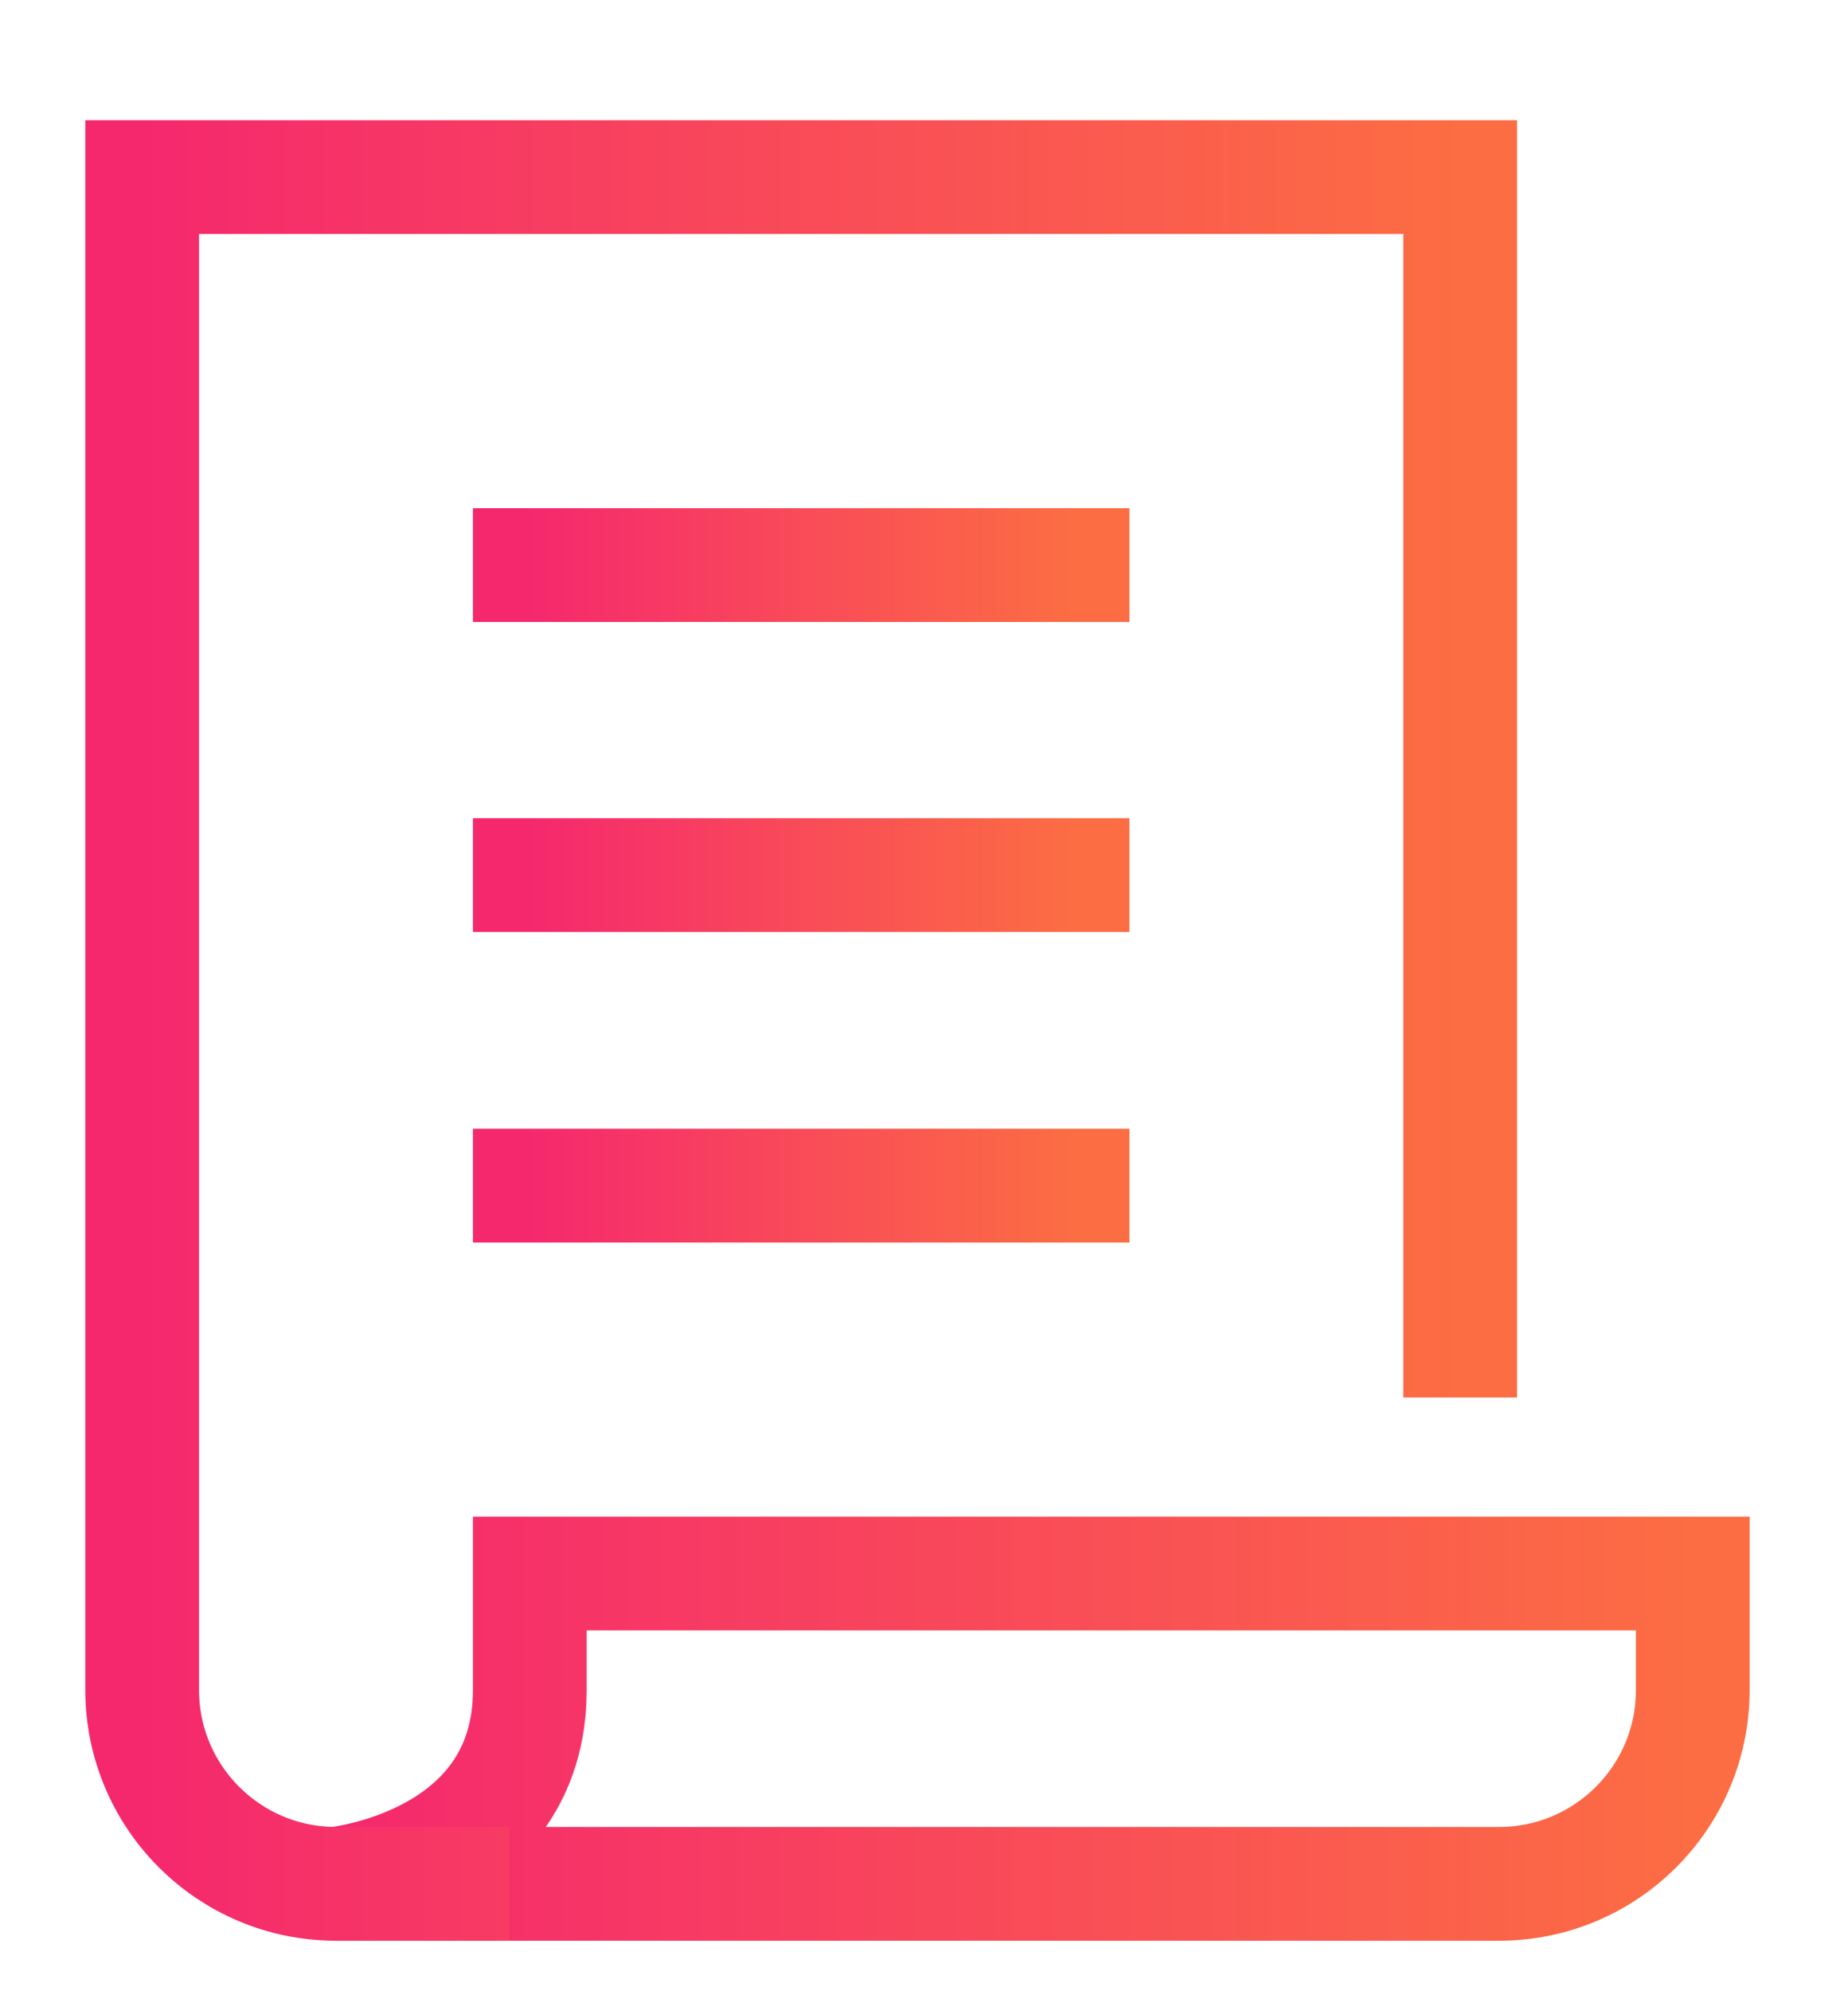
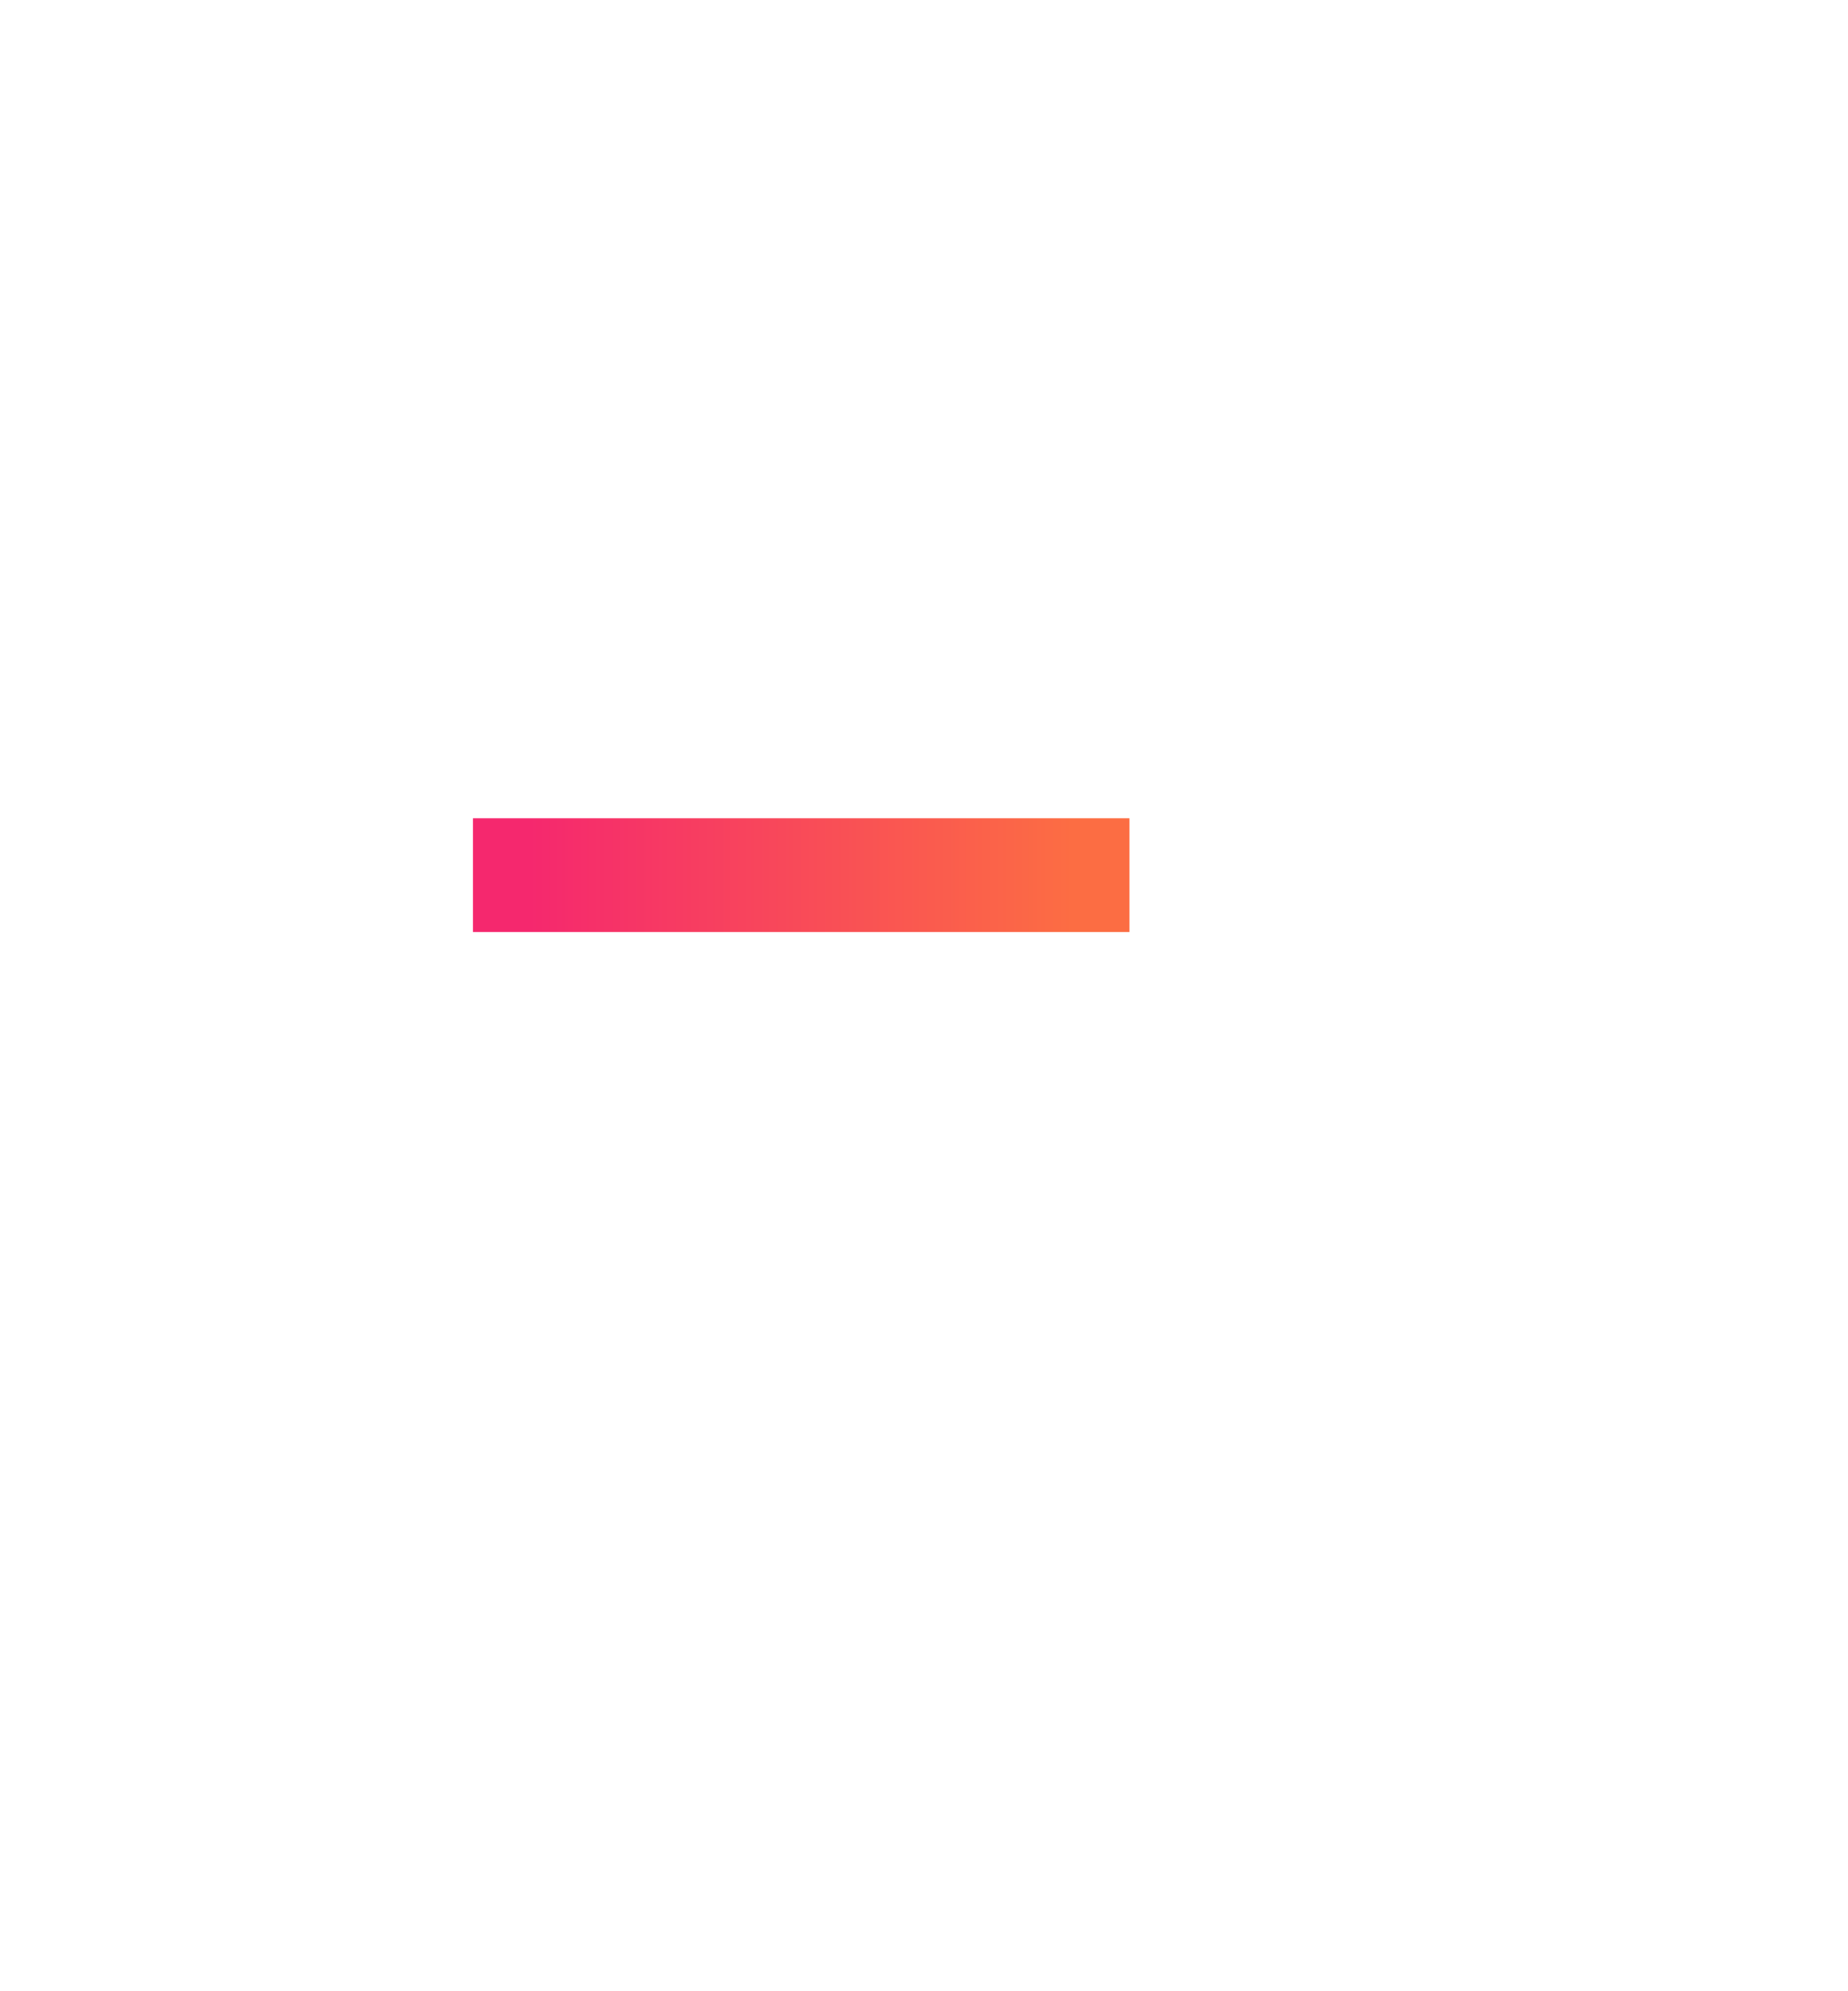
<svg xmlns="http://www.w3.org/2000/svg" width="13" height="14" viewBox="0 0 13 14" fill="none">
-   <path d="M3.727 11.063V11.882C3.727 13.109 2.363 13.245 2.363 13.245C2.363 13.245 10.451 13.245 10.545 13.245C11.298 13.245 11.908 12.635 11.908 11.882V11.063H3.727Z" stroke="url(#paint0_linear_33904_77524)" stroke-width="0.8" stroke-miterlimit="10" stroke-linecap="square" />
-   <path d="M10.272 9.426V1.245H1V11.881C1 12.634 1.61 13.245 2.364 13.245H3.182" stroke="url(#paint1_linear_33904_77524)" stroke-width="0.8" stroke-miterlimit="10" stroke-linecap="square" />
-   <path d="M3.727 3.973H7.545" stroke="url(#paint2_linear_33904_77524)" stroke-width="0.8" stroke-miterlimit="10" stroke-linecap="square" />
  <path d="M3.727 6.153H7.545" stroke="url(#paint3_linear_33904_77524)" stroke-width="0.8" stroke-miterlimit="10" stroke-linecap="square" />
-   <path d="M3.727 8.336H7.545" stroke="url(#paint4_linear_33904_77524)" stroke-width="0.8" stroke-miterlimit="10" stroke-linecap="square" />
  <defs>
    <linearGradient id="paint0_linear_33904_77524" x1="2.363" y1="13.245" x2="11.908" y2="13.245" gradientUnits="userSpaceOnUse">
      <stop stop-color="#F5286E" />
      <stop offset="1" stop-color="#FC6D43" />
    </linearGradient>
    <linearGradient id="paint1_linear_33904_77524" x1="1" y1="13.245" x2="10.272" y2="13.245" gradientUnits="userSpaceOnUse">
      <stop stop-color="#F5286E" />
      <stop offset="1" stop-color="#FC6D43" />
    </linearGradient>
    <linearGradient id="paint2_linear_33904_77524" x1="3.727" y1="4.973" x2="7.545" y2="4.973" gradientUnits="userSpaceOnUse">
      <stop stop-color="#F5286E" />
      <stop offset="1" stop-color="#FC6D43" />
    </linearGradient>
    <linearGradient id="paint3_linear_33904_77524" x1="3.727" y1="7.153" x2="7.545" y2="7.153" gradientUnits="userSpaceOnUse">
      <stop stop-color="#F5286E" />
      <stop offset="1" stop-color="#FC6D43" />
    </linearGradient>
    <linearGradient id="paint4_linear_33904_77524" x1="3.727" y1="9.336" x2="7.545" y2="9.336" gradientUnits="userSpaceOnUse">
      <stop stop-color="#F5286E" />
      <stop offset="1" stop-color="#FC6D43" />
    </linearGradient>
  </defs>
</svg>